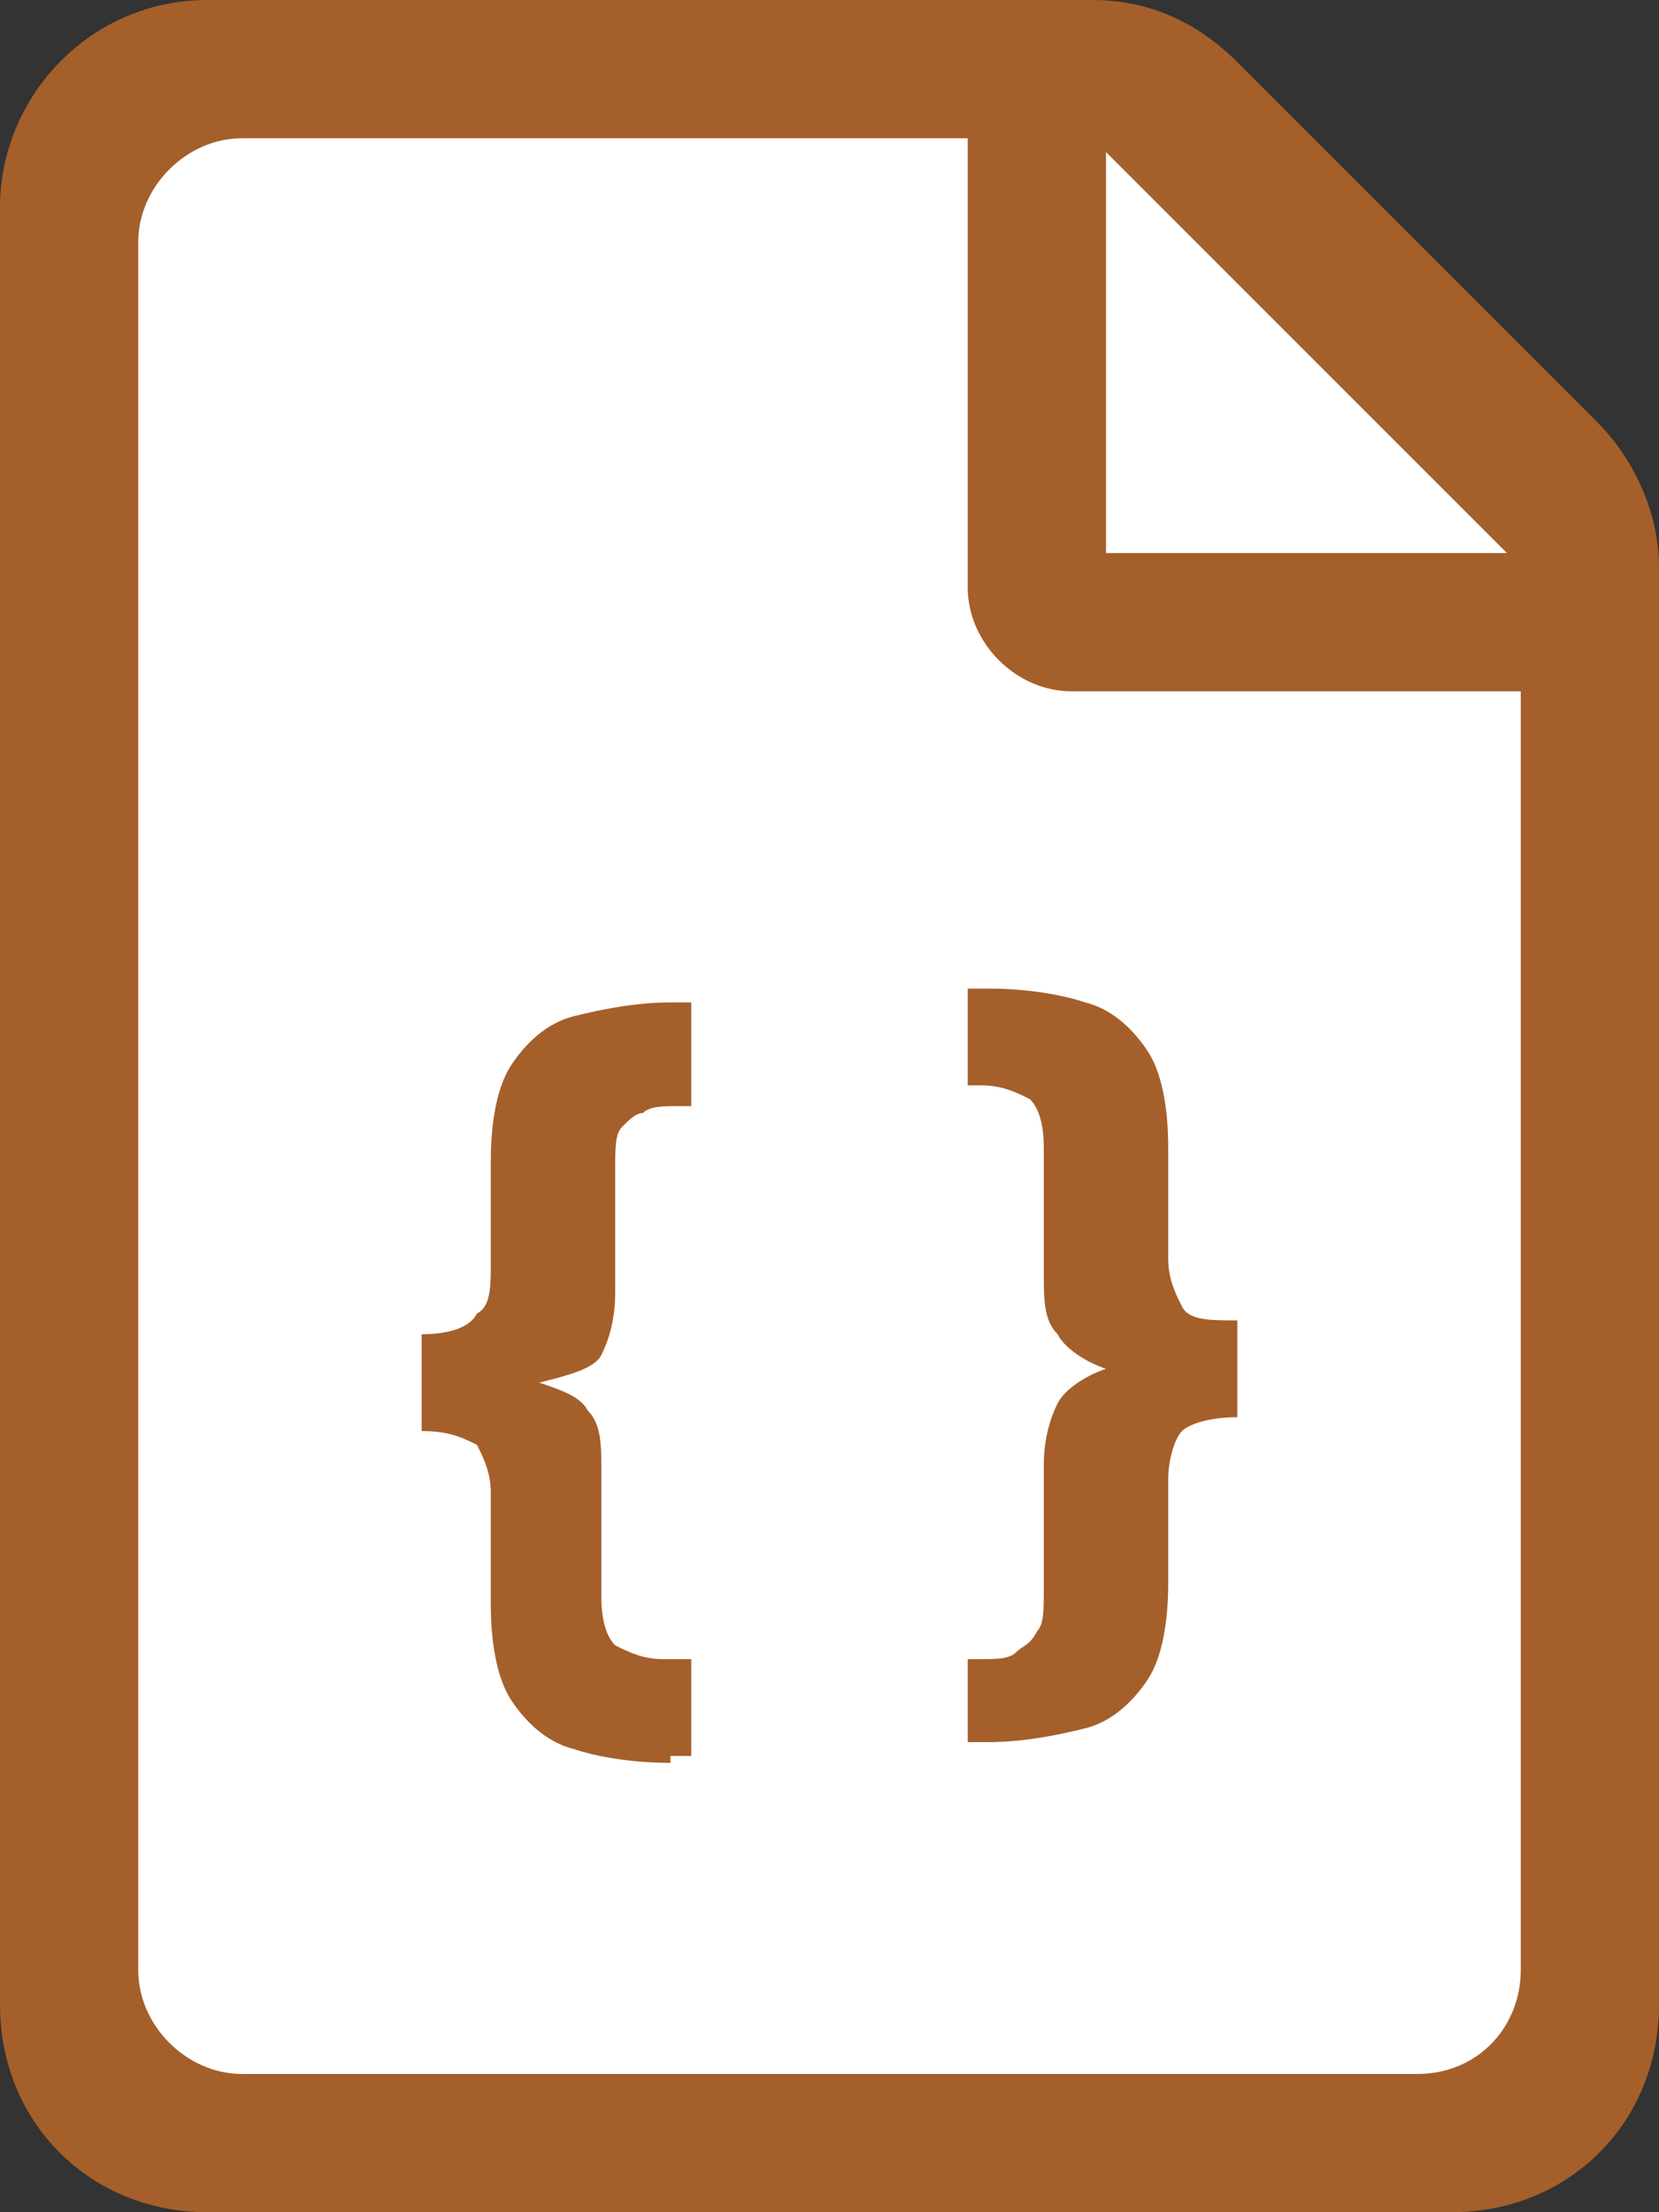
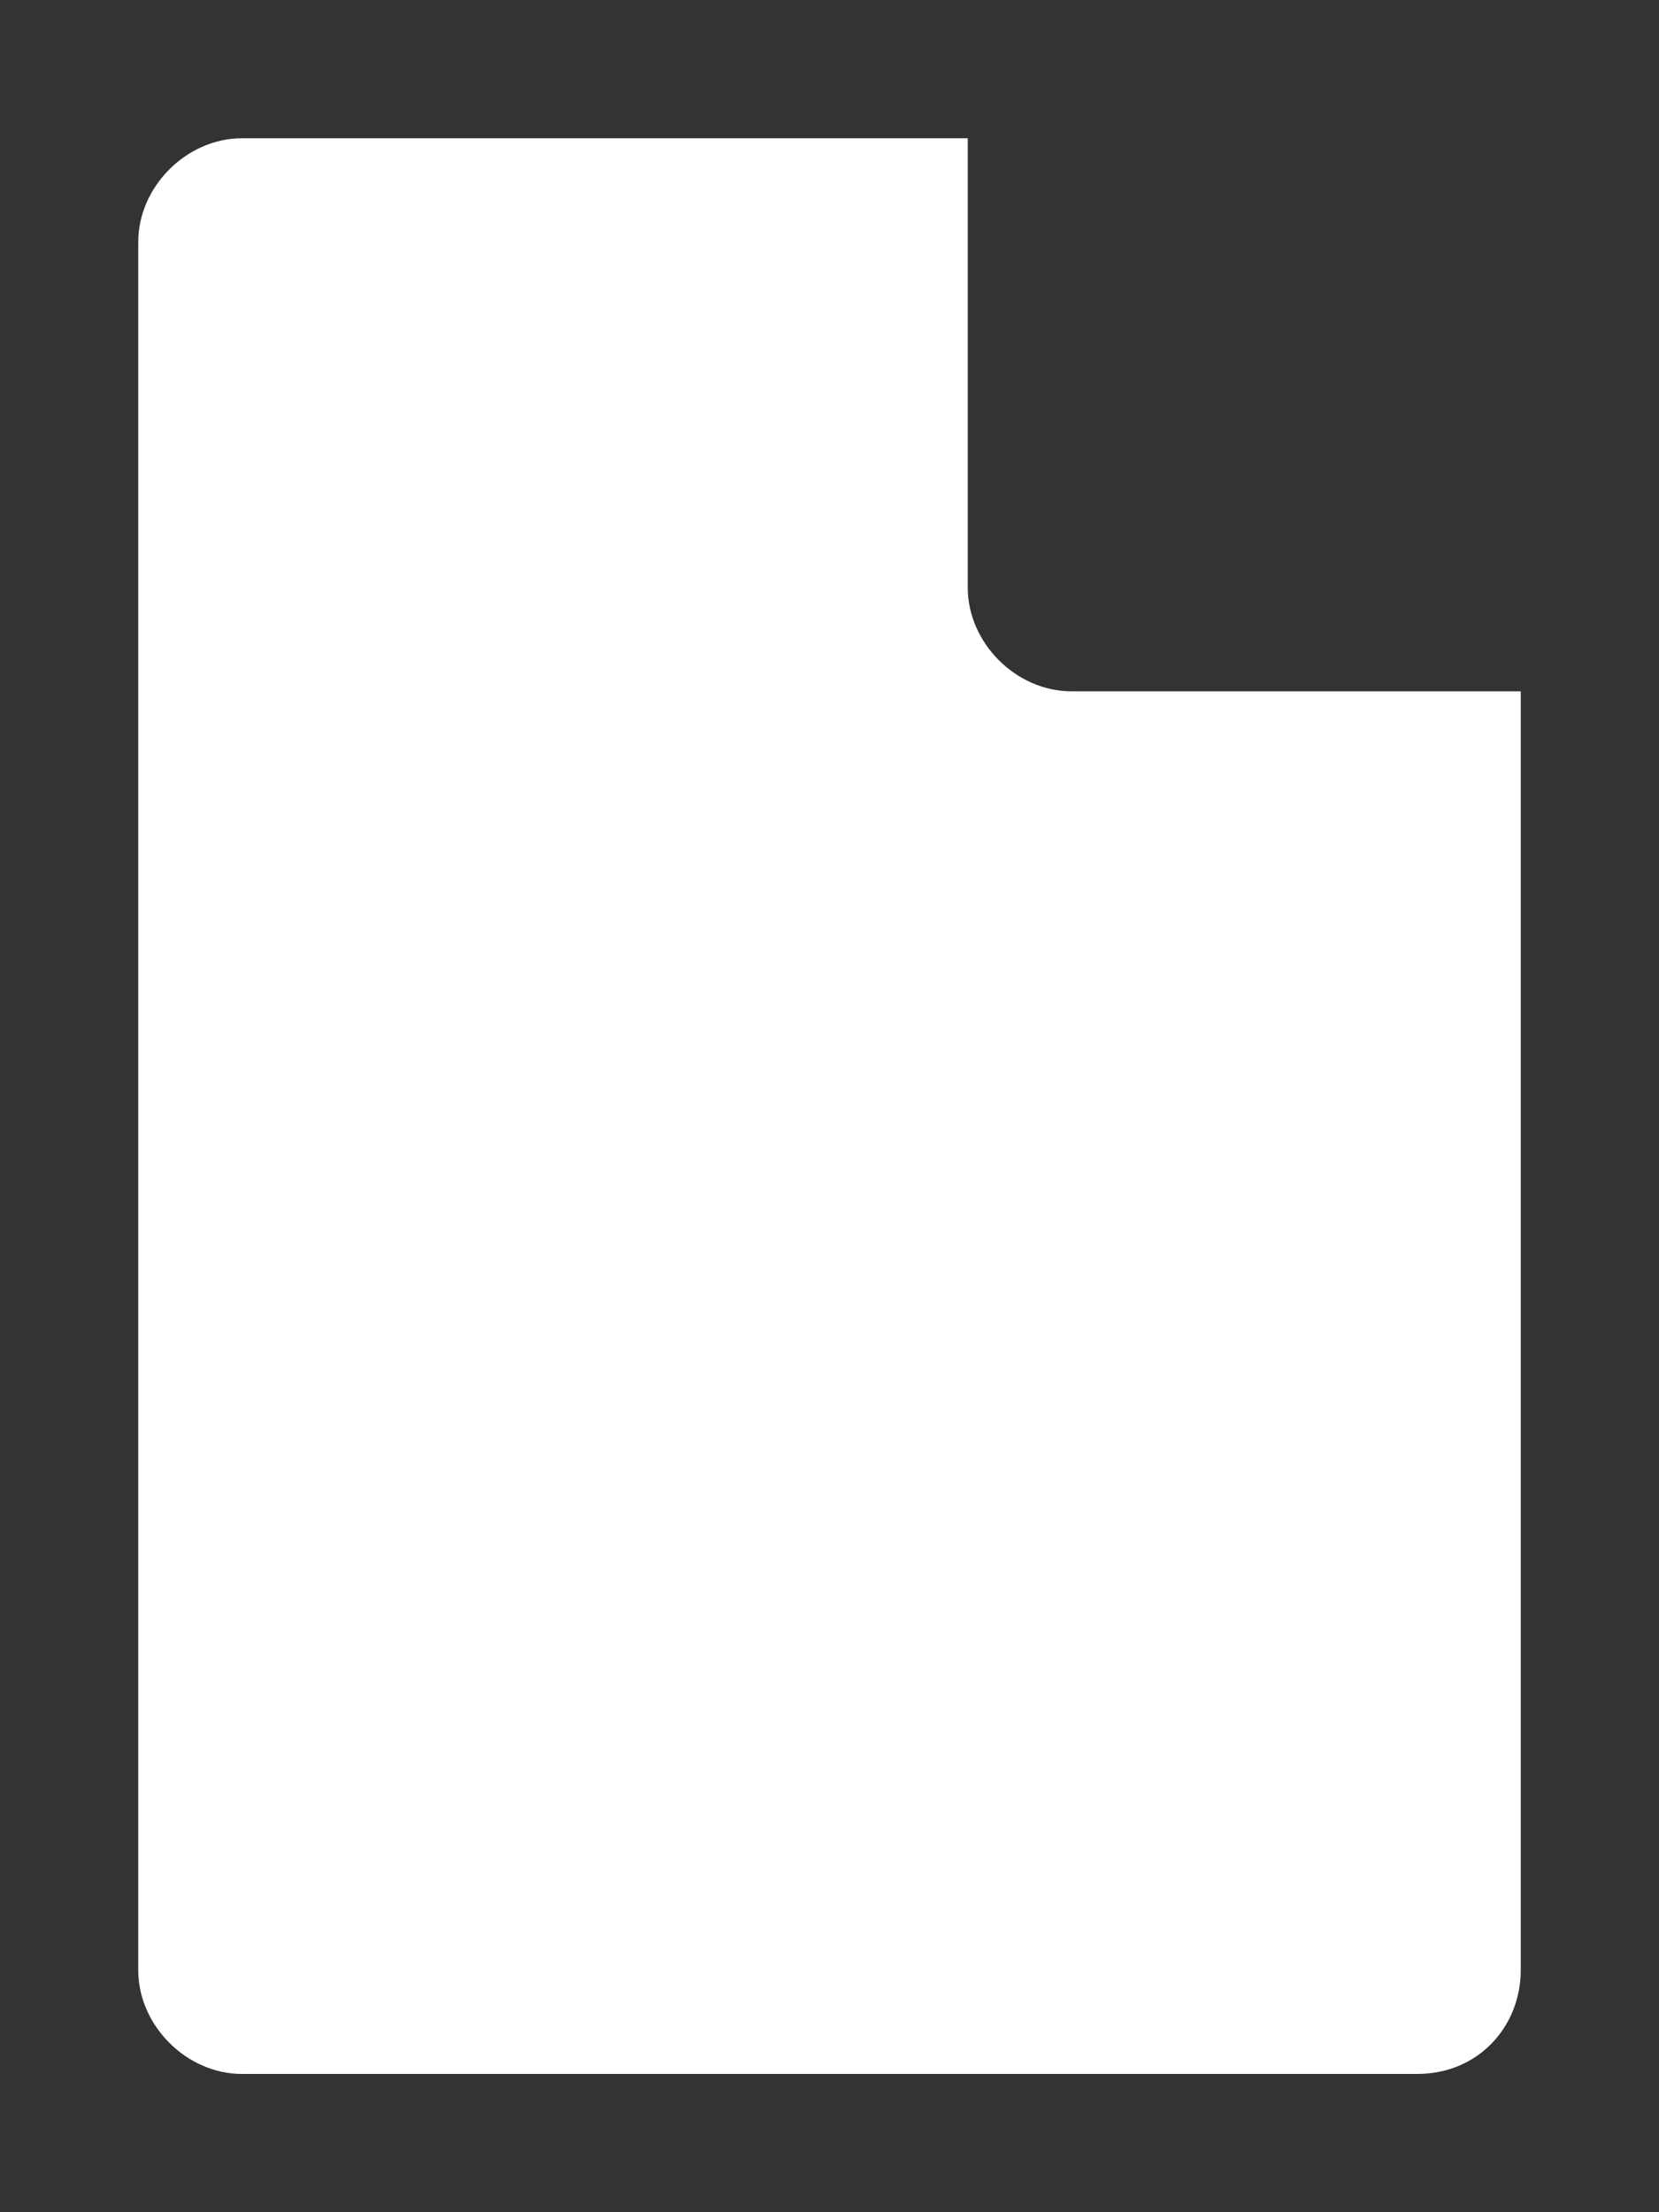
<svg xmlns="http://www.w3.org/2000/svg" version="1.1" id="Layer_1" x="0px" y="0px" viewBox="0 0 24 32" style="enable-background:new 0 0 24 32;" xml:space="preserve">
  <rect x="0" y="0" width="24" height="32" fill="#333333" stroke="none" />
  <style type="text/css">
	.st0{fill:#A55F2A;}
	.st1{fill:#FFFFFF;}
</style>
-   <path class="st0" d="M23.1,6.1l-5.2-5.2C17.3,0.3,16.6,0,15.8,0H3C1.3,0,0,1.4,0,3v26c0,1.7,1.3,3,3,3h18c1.7,0,3-1.3,3-3V8.2  C24,7.5,23.7,6.7,23.1,6.1L23.1,6.1z" />
-   <polygon class="st1" points="16,2.2 21.8,8 16,8 " />
  <path class="st1" d="M22,28.5c0,0.8-0.6,1.5-1.5,1.5h-17C2.7,30,2,29.3,2,28.5v-25C2,2.7,2.7,2,3.5,2H14v6.5c0,0.8,0.7,1.5,1.5,1.5  H22V28.5L22,28.5z" />
-   <path class="st0" d="M9.7,25.5c-0.6,0-1.1-0.1-1.4-0.2c-0.4-0.1-0.7-0.4-0.9-0.7c-0.2-0.3-0.3-0.8-0.3-1.4v-1.6  c0-0.3-0.1-0.5-0.2-0.7c-0.2-0.1-0.4-0.2-0.8-0.2v-1.4c0.4,0,0.7-0.1,0.8-0.3c0.2-0.1,0.2-0.4,0.2-0.7v-1.5c0-0.6,0.1-1.1,0.3-1.4  c0.2-0.3,0.5-0.6,0.9-0.7c0.4-0.1,0.9-0.2,1.4-0.2H10V16H9.8c-0.2,0-0.4,0-0.5,0.1c-0.1,0-0.2,0.1-0.3,0.2s-0.1,0.3-0.1,0.6v1.8  c0,0.4-0.1,0.7-0.2,0.9S8.2,19.9,7.8,20l0,0c0.3,0.1,0.6,0.2,0.7,0.4c0.2,0.2,0.2,0.5,0.2,0.9v1.8c0,0.4,0.1,0.6,0.2,0.7  C9.1,23.9,9.3,24,9.6,24H10v1.4H9.7V25.5z" />
-   <path class="st0" d="M14,25.5V24h0.2c0.2,0,0.4,0,0.5-0.1s0.2-0.1,0.3-0.3c0.1-0.1,0.1-0.3,0.1-0.6v-1.8c0-0.4,0.1-0.7,0.2-0.9  s0.4-0.4,0.7-0.5l0,0c-0.3-0.1-0.6-0.3-0.7-0.5c-0.2-0.2-0.2-0.5-0.2-0.9v-1.8c0-0.4-0.1-0.6-0.2-0.7c-0.2-0.1-0.4-0.2-0.7-0.2H14  v-1.4h0.3c0.6,0,1.1,0.1,1.4,0.2c0.4,0.1,0.7,0.4,0.9,0.7s0.3,0.8,0.3,1.4v1.6c0,0.3,0.1,0.5,0.2,0.7s0.4,0.2,0.8,0.2v1.4  c-0.4,0-0.7,0.1-0.8,0.2s-0.2,0.4-0.2,0.7v1.5c0,0.6-0.1,1.1-0.3,1.4s-0.5,0.6-0.9,0.7s-0.9,0.2-1.4,0.2H14V25.5z" />
</svg>